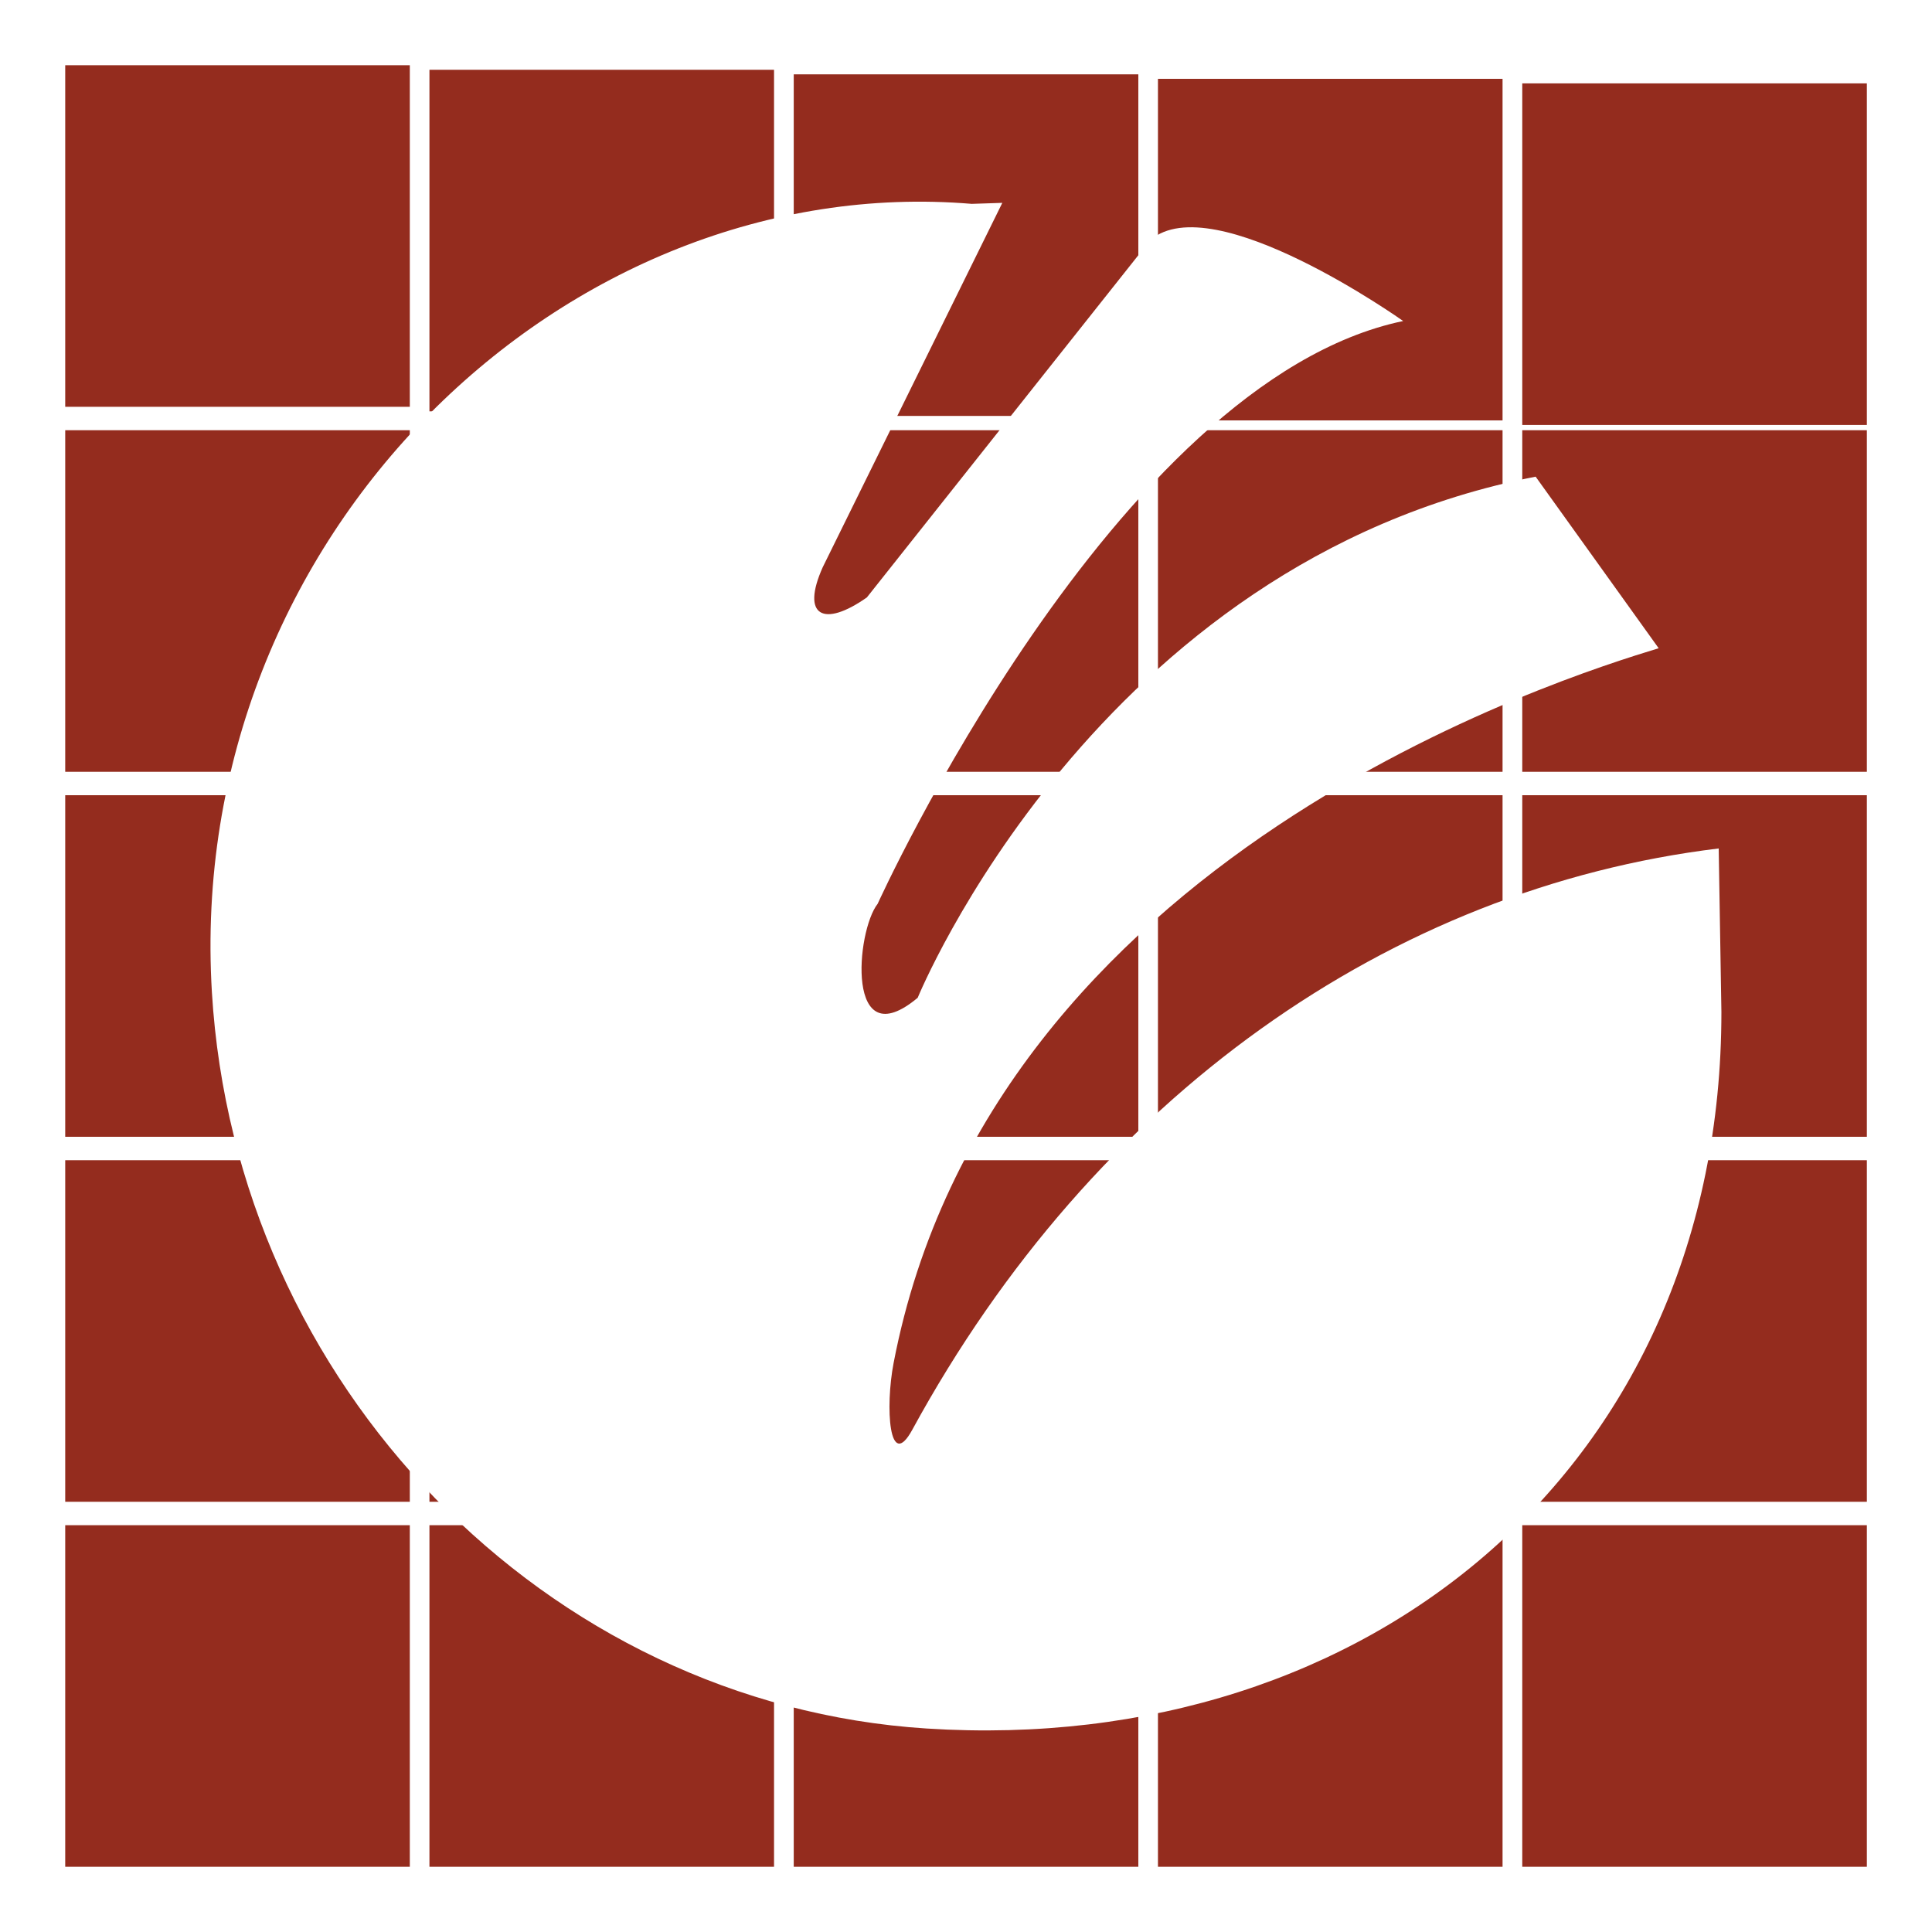
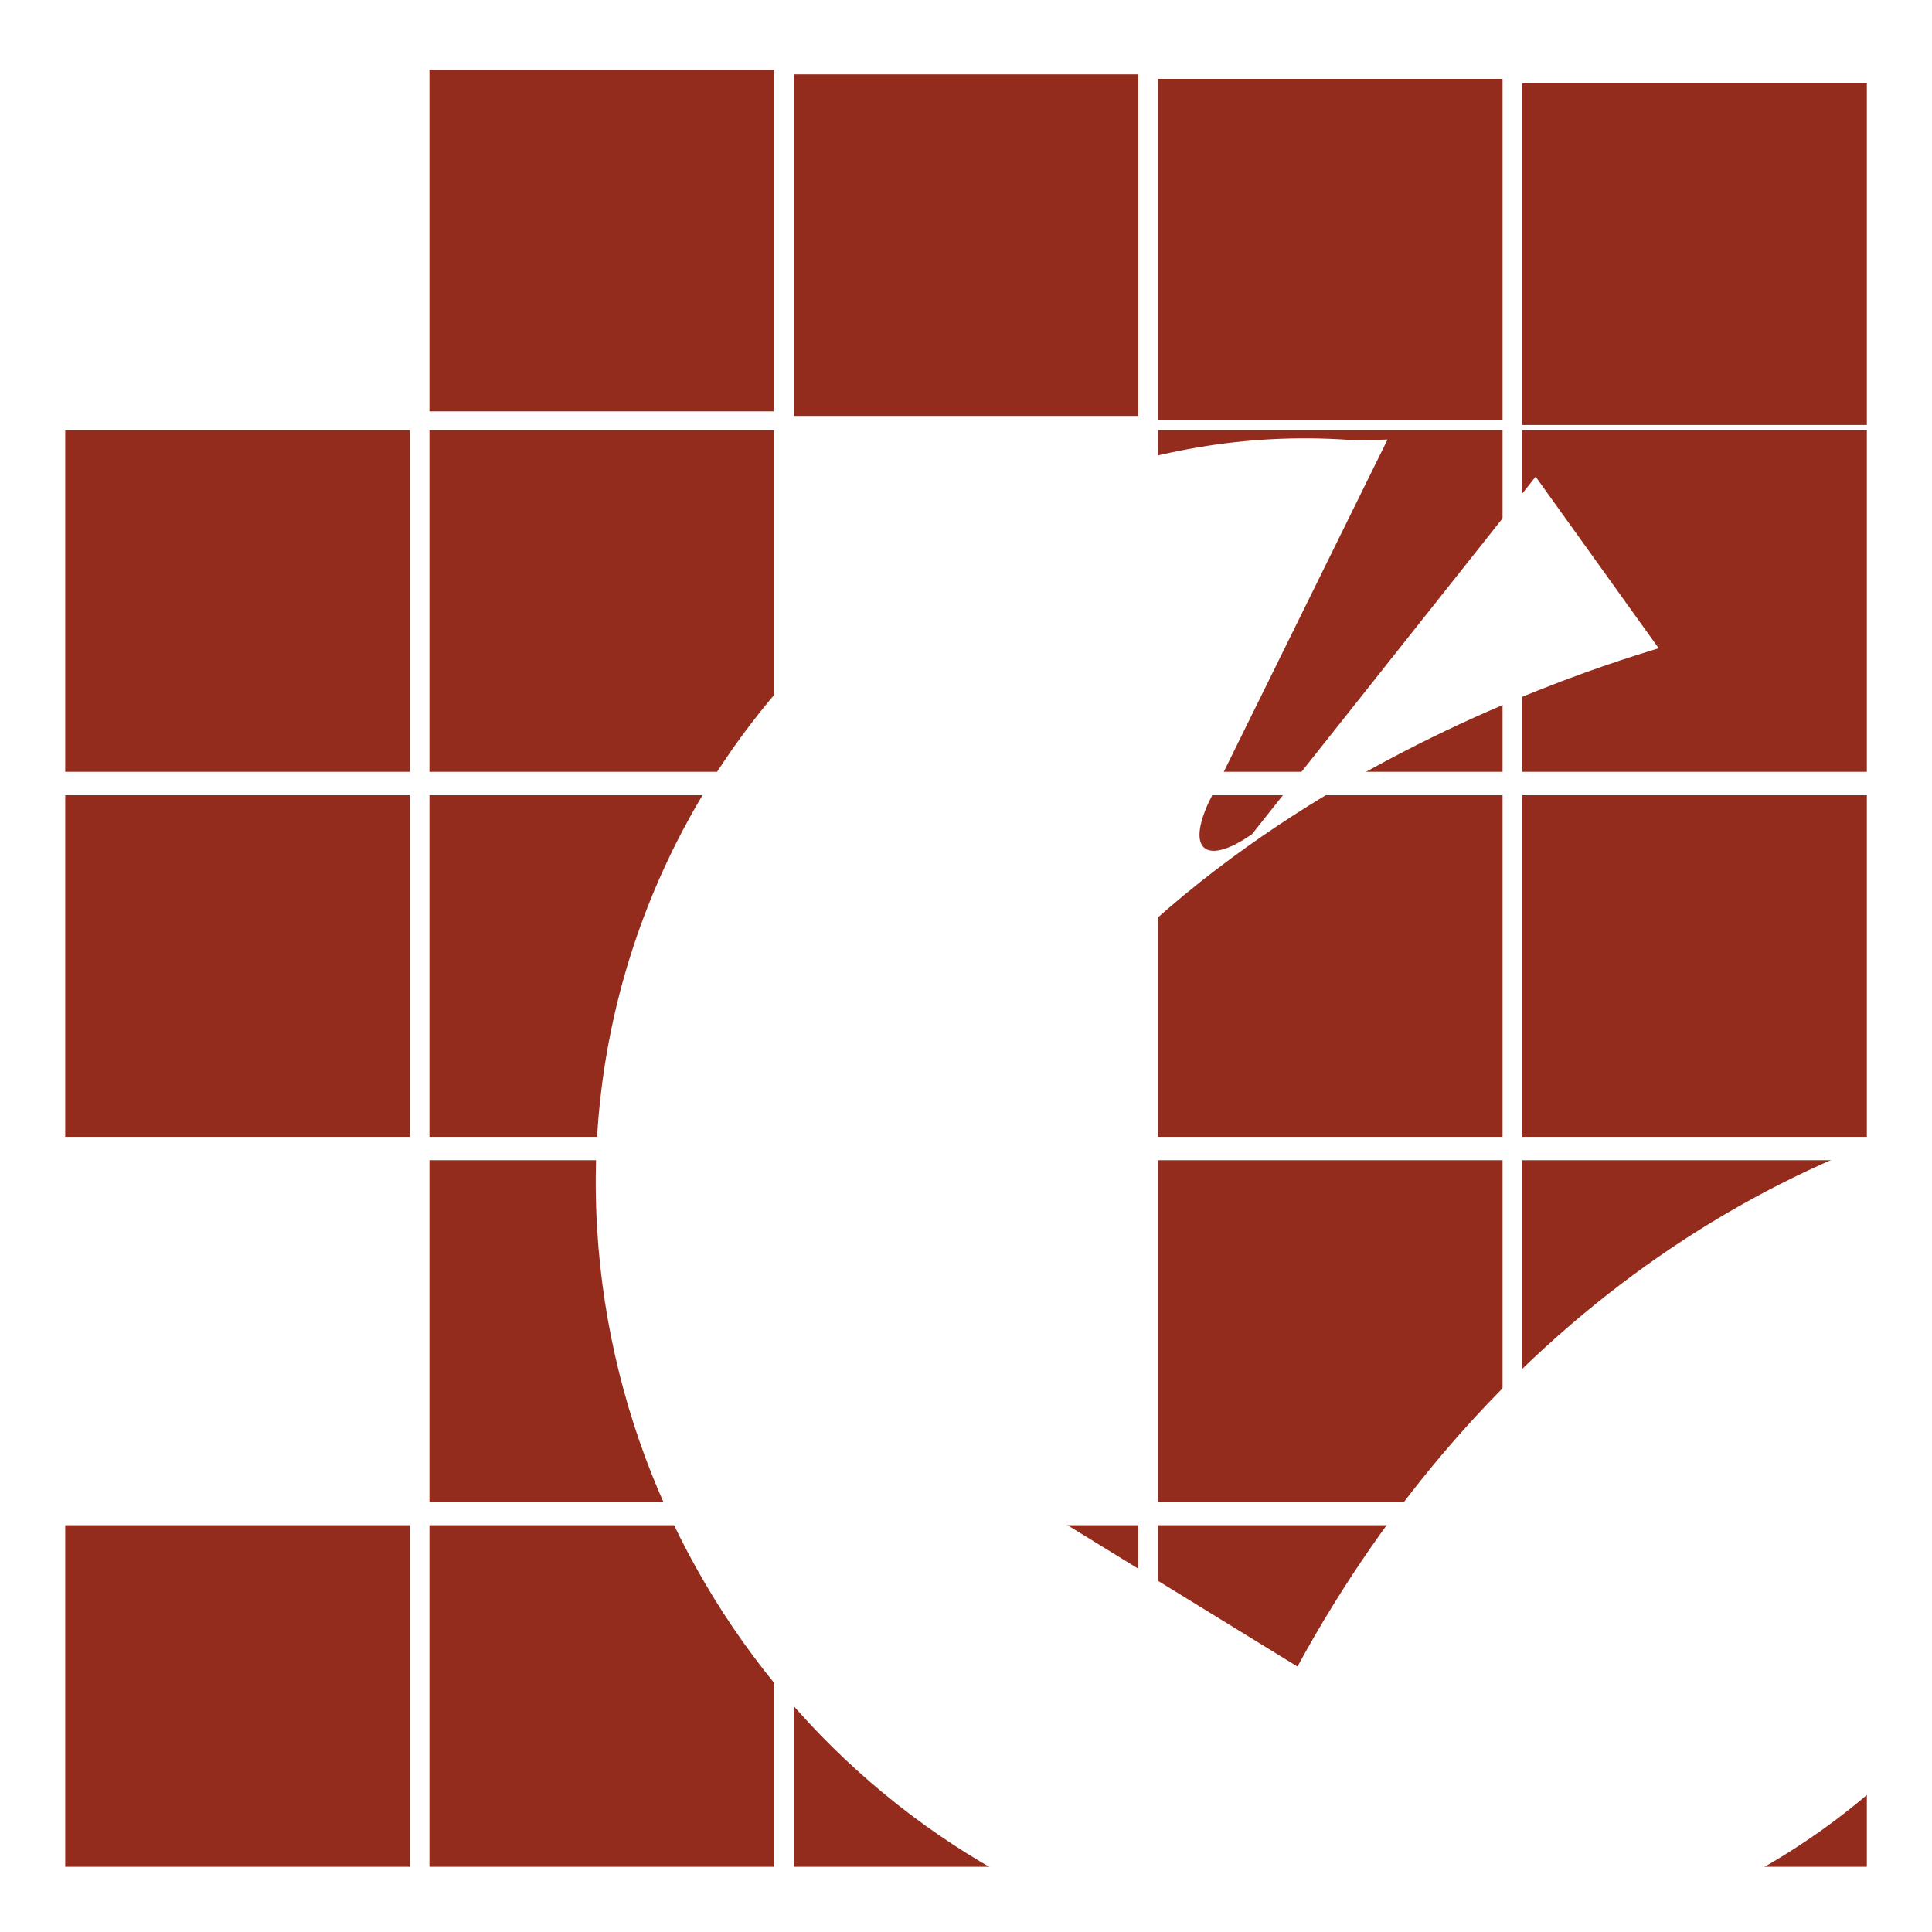
<svg xmlns="http://www.w3.org/2000/svg" id="Layer_2" data-name="Layer 2" viewBox="0 0 250 250">
  <defs>
    <style>
      .cls-1 {
        fill: #fff;
      }

      .cls-2 {
        fill: #942c1e;
      }
    </style>
  </defs>
  <g id="Layer_1-2" data-name="Layer 1">
    <rect class="cls-1" width="250" height="250" />
    <g>
      <g>
-         <rect class="cls-2" x="8.44" y="8.44" width="44.59" height="44.2" />
        <rect class="cls-2" x="55.57" y="9.03" width="44.59" height="44.2" />
        <rect class="cls-2" x="102.71" y="9.62" width="44.59" height="44.2" />
        <rect class="cls-2" x="149.84" y="10.2" width="44.59" height="44.2" />
        <rect class="cls-2" x="196.98" y="10.79" width="44.59" height="44.2" />
        <rect class="cls-2" x="8.44" y="55.67" width="44.59" height="44.2" />
        <rect class="cls-2" x="55.57" y="55.67" width="44.59" height="44.2" />
-         <rect class="cls-2" x="102.71" y="55.67" width="44.59" height="44.2" />
        <rect class="cls-2" x="149.84" y="55.67" width="44.59" height="44.2" />
        <rect class="cls-2" x="196.98" y="55.67" width="44.59" height="44.2" />
        <rect class="cls-2" x="8.44" y="102.9" width="44.59" height="44.2" />
        <rect class="cls-2" x="55.57" y="102.9" width="44.59" height="44.2" />
-         <rect class="cls-2" x="102.71" y="102.9" width="44.59" height="44.2" />
        <rect class="cls-2" x="149.84" y="102.9" width="44.59" height="44.2" />
        <rect class="cls-2" x="196.98" y="102.9" width="44.59" height="44.2" />
-         <rect class="cls-2" x="8.44" y="150.13" width="44.59" height="44.2" />
        <rect class="cls-2" x="55.57" y="150.13" width="44.59" height="44.2" />
-         <rect class="cls-2" x="102.71" y="150.13" width="44.59" height="44.2" />
        <rect class="cls-2" x="149.84" y="150.13" width="44.59" height="44.2" />
        <rect class="cls-2" x="196.98" y="150.13" width="44.59" height="44.2" />
        <rect class="cls-2" x="8.44" y="197.36" width="44.59" height="44.2" />
        <rect class="cls-2" x="55.57" y="197.36" width="44.59" height="44.2" />
        <rect class="cls-2" x="102.71" y="197.36" width="44.59" height="44.2" />
        <rect class="cls-2" x="149.84" y="197.36" width="44.59" height="44.2" />
        <rect class="cls-2" x="196.98" y="197.36" width="44.59" height="44.2" />
      </g>
-       <path class="cls-1" d="m118.05,185.01c-3.01,5.51-3.52-2.92-2.42-8.63,12.63-65.78,86.88-88.8,99-92.5l-15.92-22.2c-56.94,11.1-79.96,67.43-79.96,67.43-9.35,7.81-7.99-8.6-5.18-12.16,0,0,30.62-67.6,68-75.41,0,0-24.58-17.47-32.71-10.48l-36.69,46.25c-5.6,3.93-8.55,2.44-5.71-3.91l23.24-47.15s-3.92.13-3.96.13c-52.34-4.38-101.89,42.75-98.32,102.02,3.06,50.79,43.19,92.12,92.49,95.27,57.54,3.68,102.84-34.24,102.84-92.71l-.35-21.17c-42.4,5.14-80.83,32.07-104.36,75.24Z" />
+       <path class="cls-1" d="m118.05,185.01c-3.01,5.51-3.52-2.92-2.42-8.63,12.63-65.78,86.88-88.8,99-92.5l-15.92-22.2l-36.69,46.25c-5.6,3.93-8.55,2.44-5.71-3.91l23.24-47.15s-3.92.13-3.96.13c-52.34-4.38-101.89,42.75-98.32,102.02,3.06,50.79,43.19,92.12,92.49,95.27,57.54,3.68,102.84-34.24,102.84-92.71l-.35-21.17c-42.4,5.14-80.83,32.07-104.36,75.24Z" />
    </g>
  </g>
</svg>